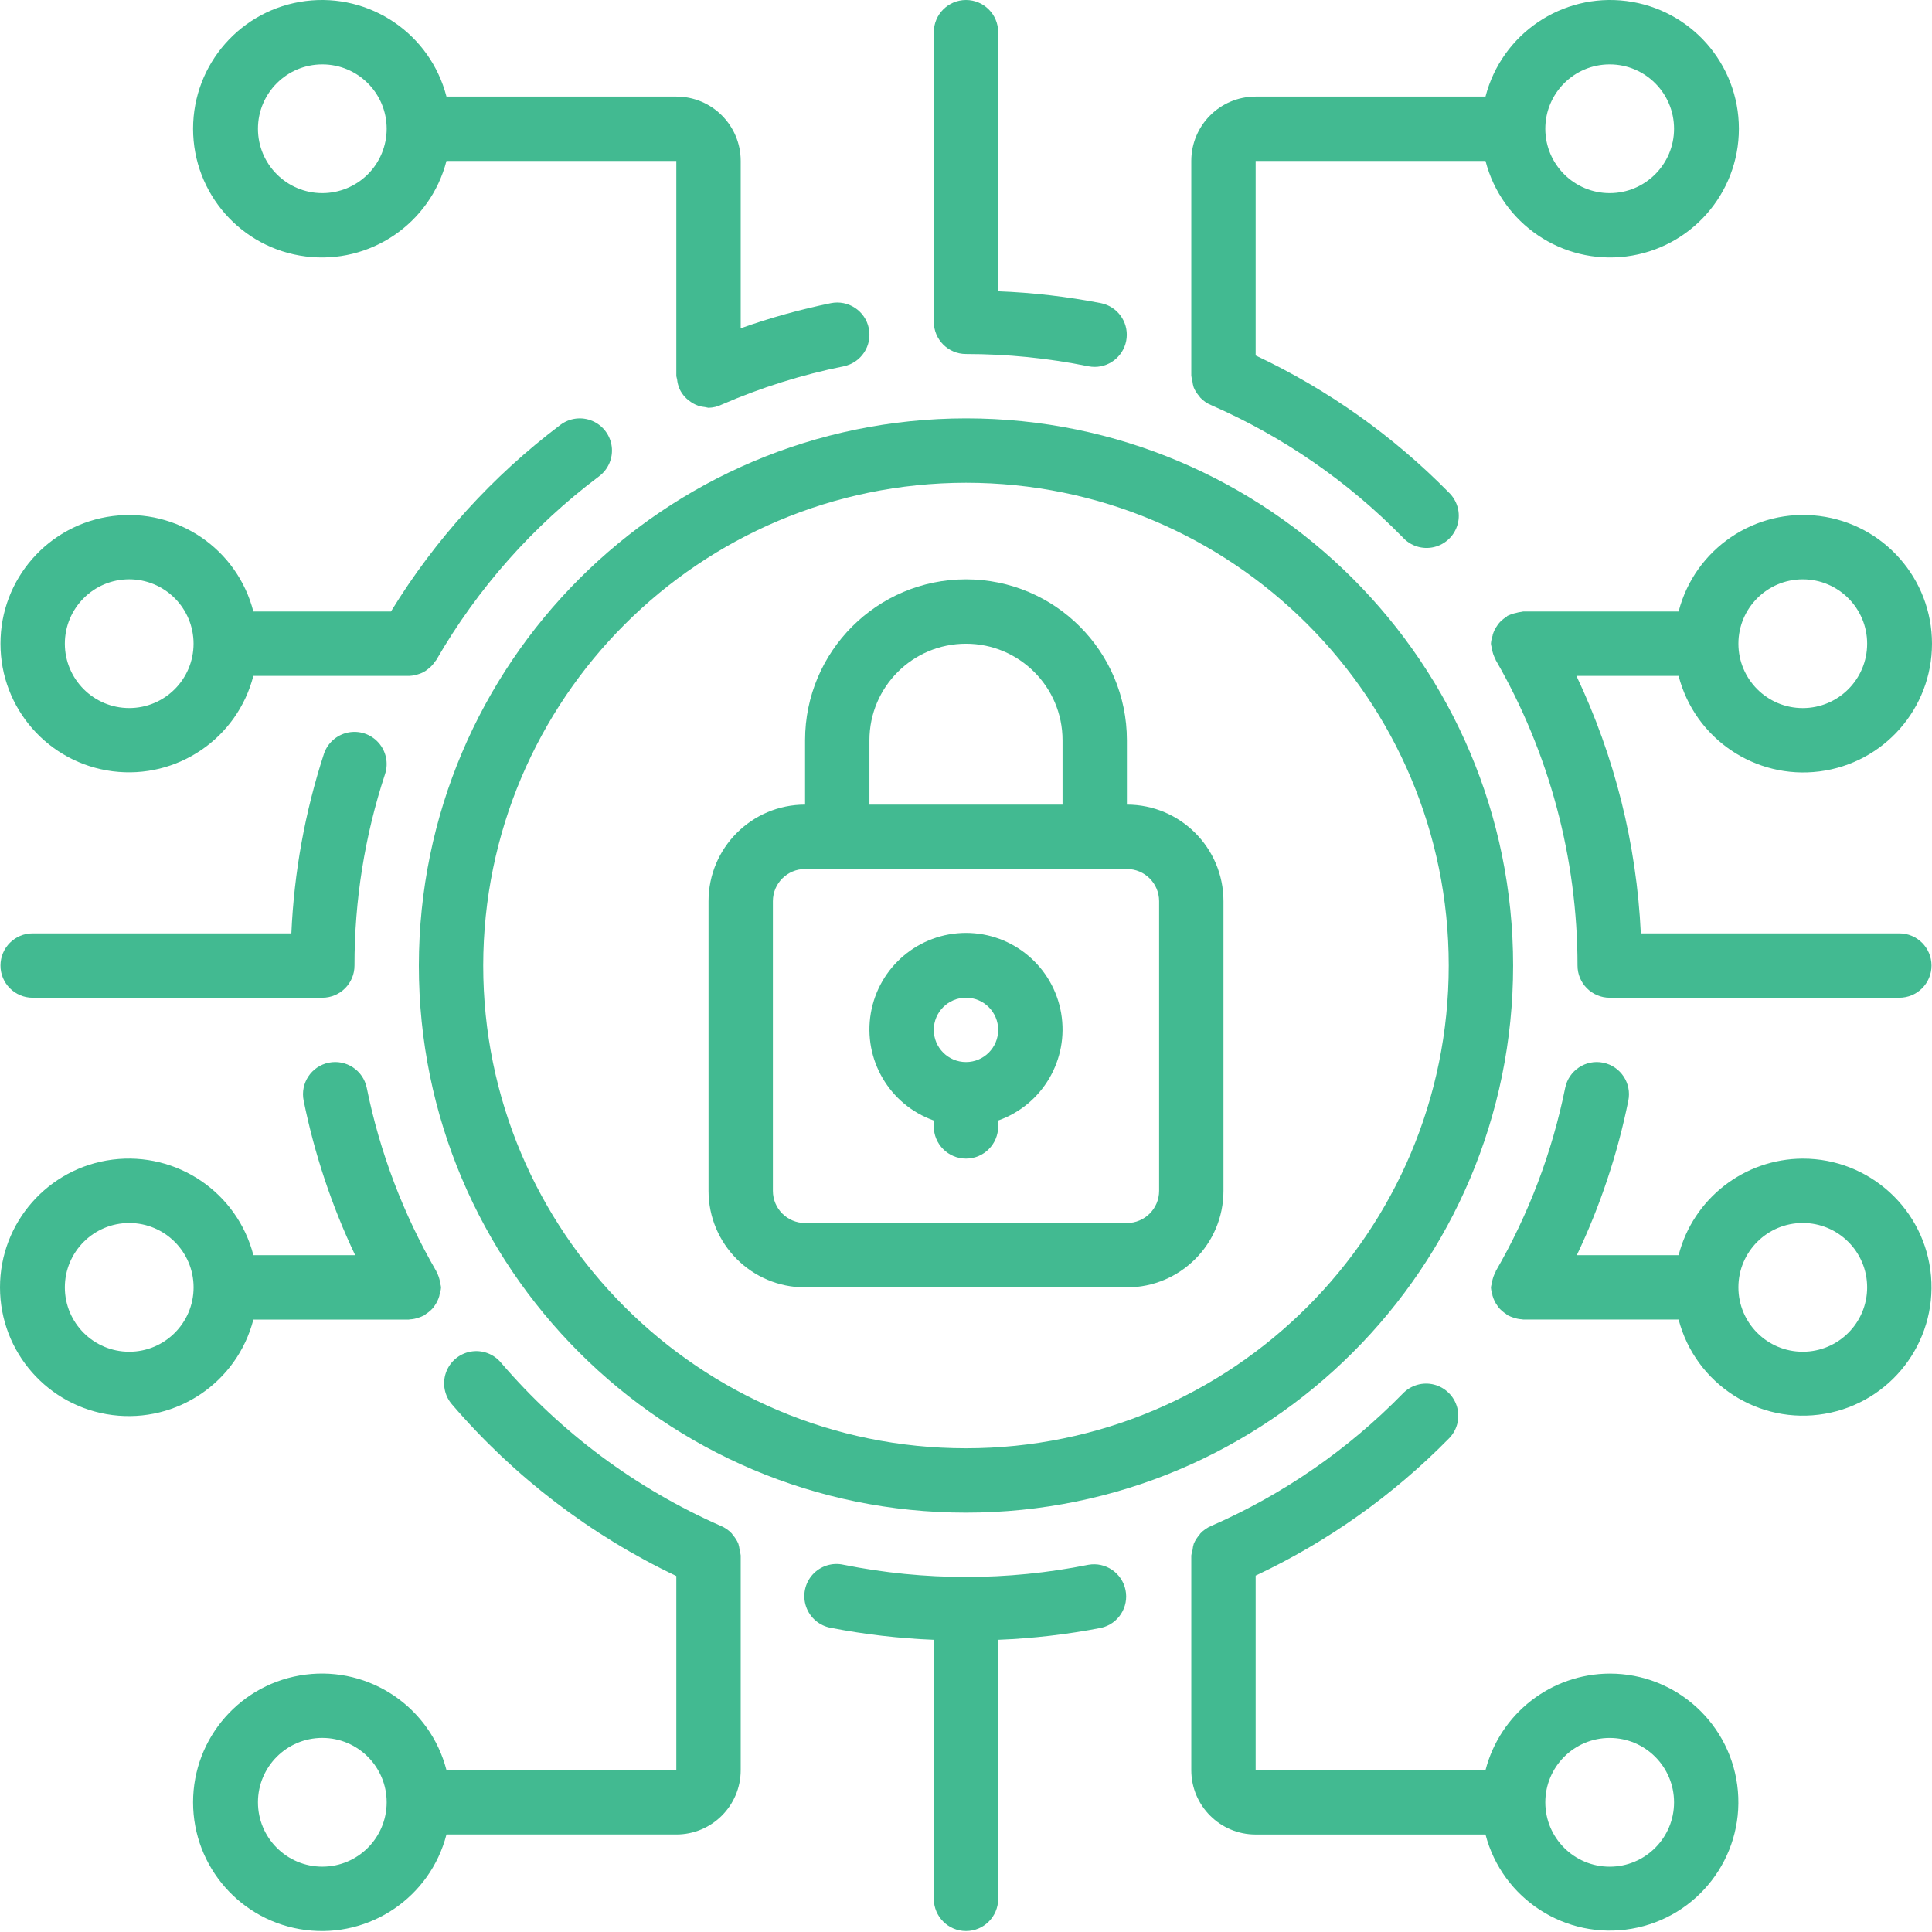
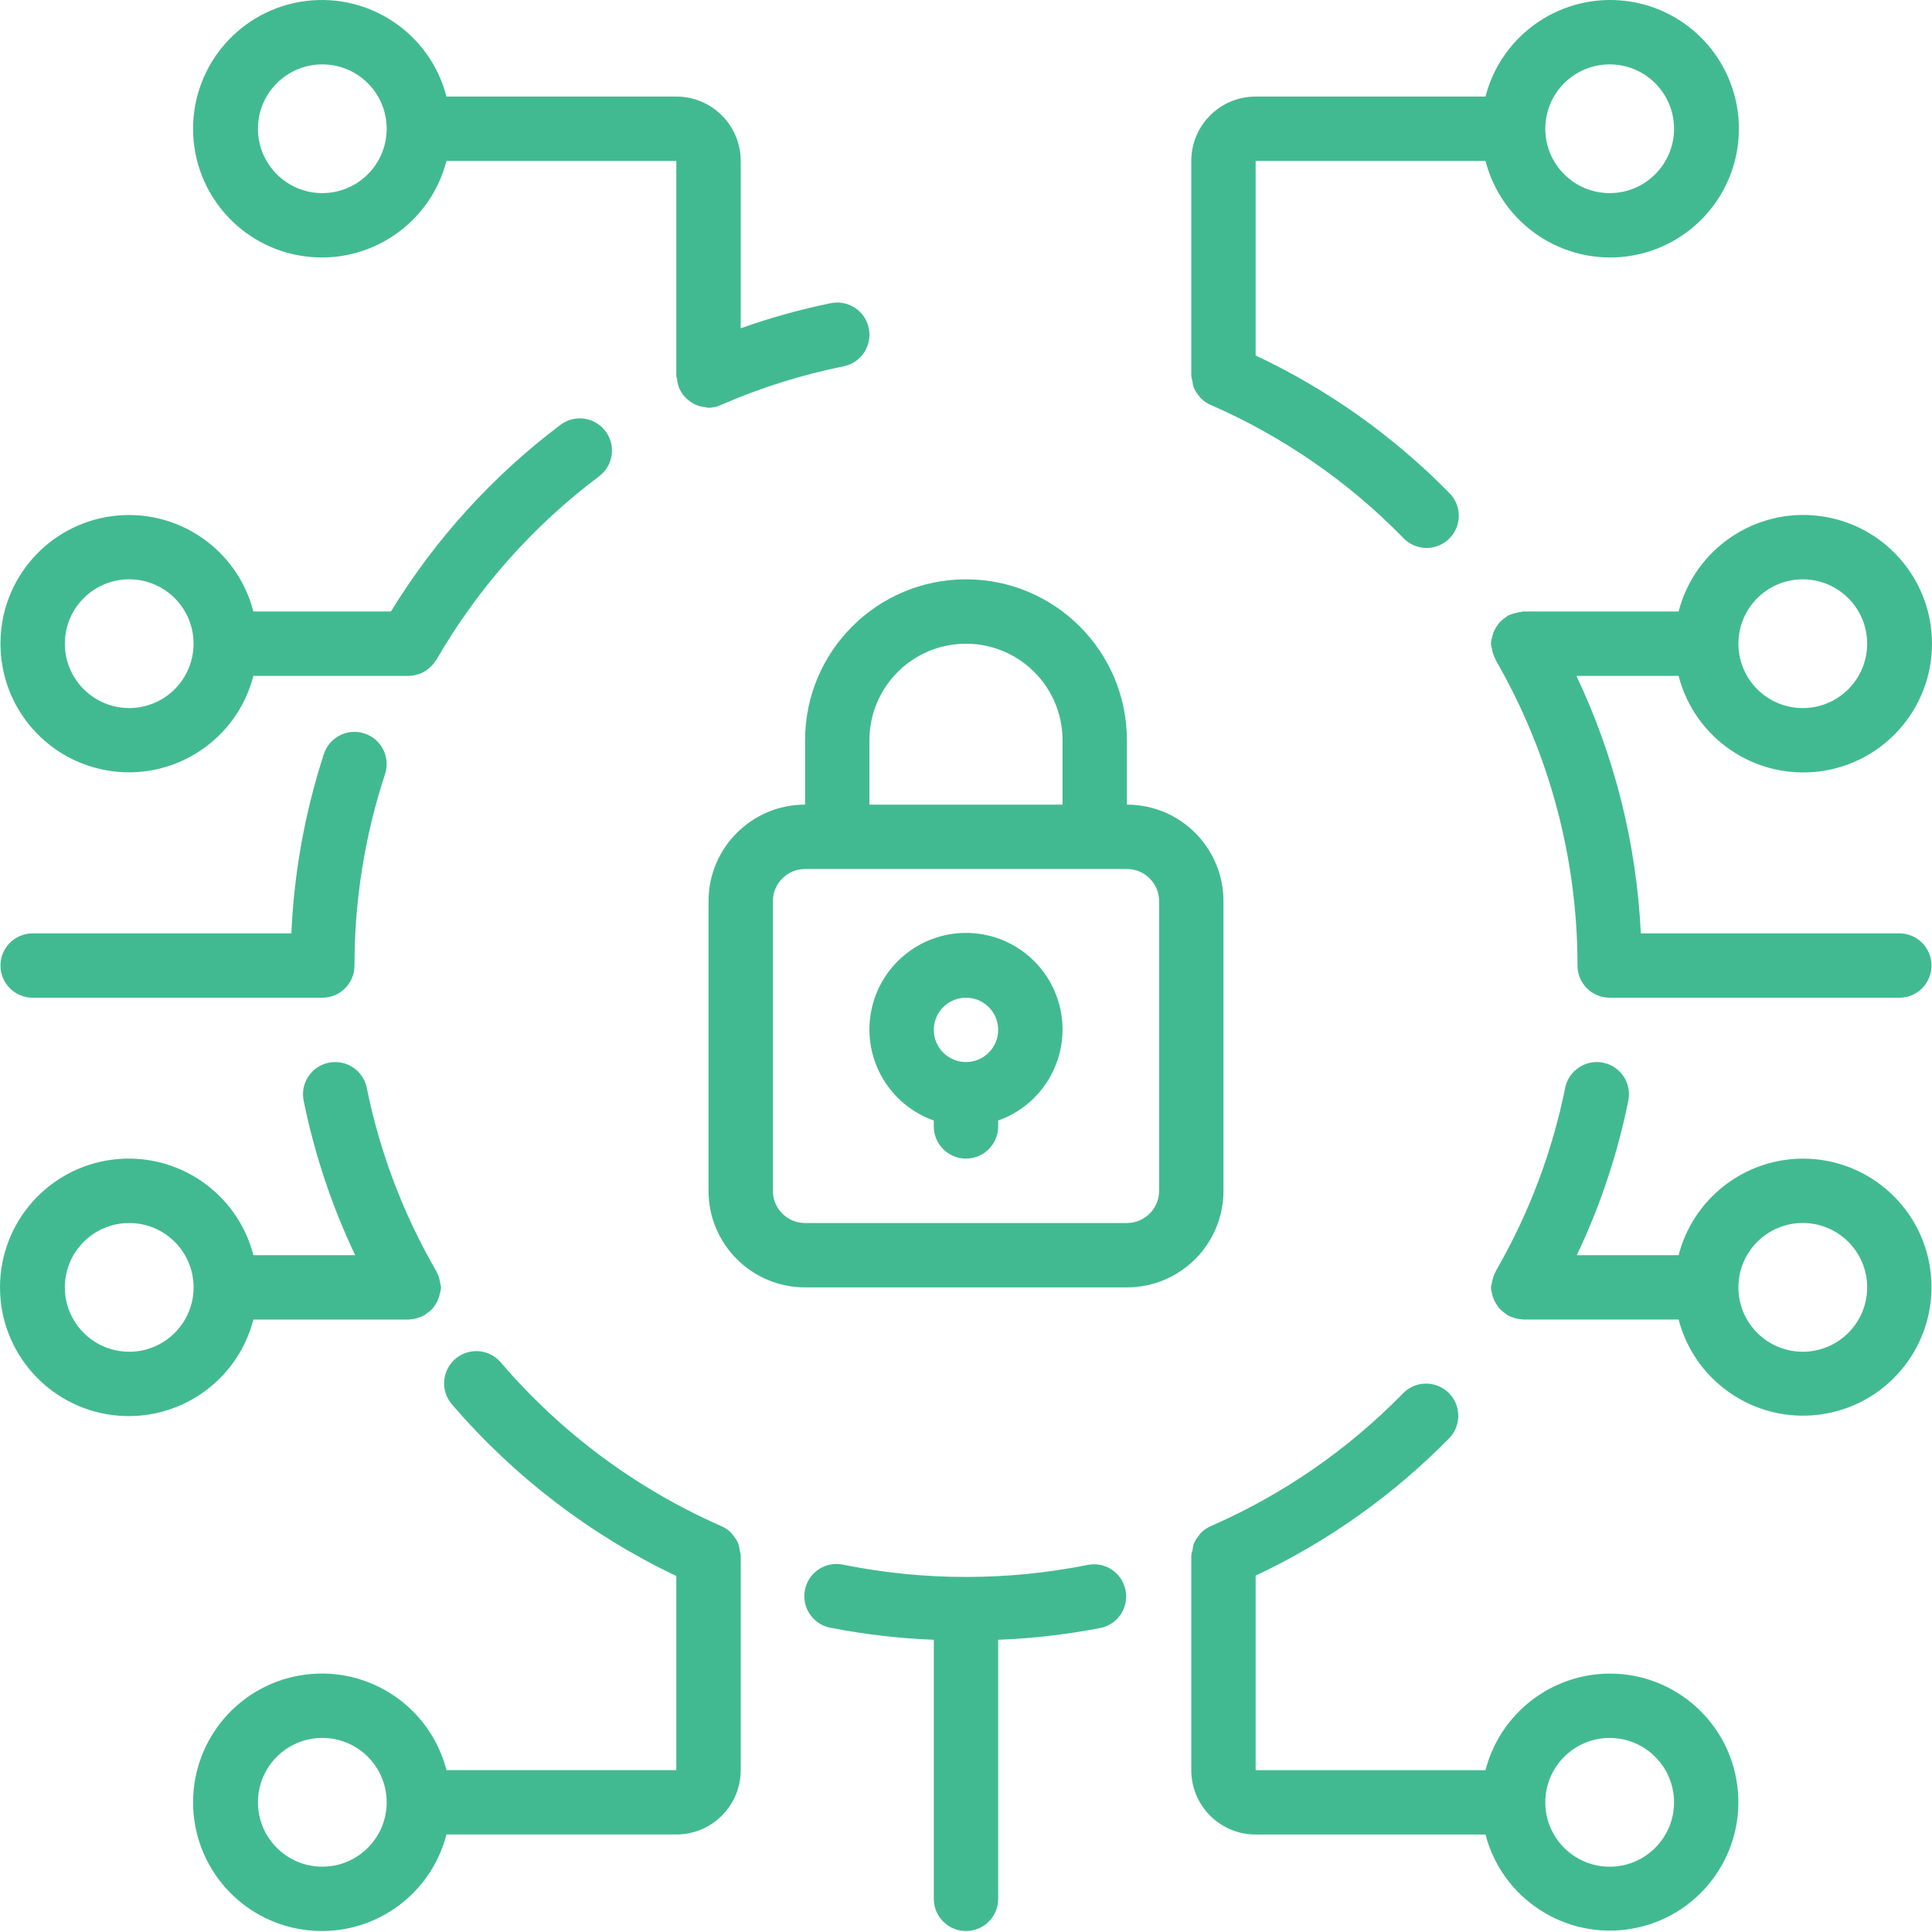
<svg xmlns="http://www.w3.org/2000/svg" width="64" height="64" viewBox="0 0 64 64" fill="none">
  <path d="M26.669 42.646H37.33C39.097 42.646 40.529 41.214 40.529 39.448V29.853C40.529 28.086 39.097 26.654 37.33 26.654V24.522C37.33 21.578 34.944 19.191 32 19.191C29.056 19.191 26.669 21.578 26.669 24.522V26.654C24.903 26.654 23.471 28.086 23.471 29.853V39.448C23.471 41.214 24.903 42.646 26.669 42.646ZM28.801 24.522C28.801 22.756 30.233 21.324 32 21.324C33.766 21.324 35.198 22.756 35.198 24.522V26.654H28.801V24.522ZM25.603 29.853C25.603 29.264 26.08 28.787 26.669 28.787H37.33C37.919 28.787 38.397 29.264 38.397 29.853V39.448C38.397 40.037 37.919 40.514 37.33 40.514H26.669C26.08 40.514 25.603 40.037 25.603 39.448V29.853Z" fill="#42BA91" />
  <path d="M30.933 37.118V37.314C30.933 37.903 31.411 38.38 32 38.38C32.588 38.38 33.066 37.903 33.066 37.314V37.118C34.534 36.599 35.415 35.097 35.152 33.562C34.888 32.026 33.557 30.904 32 30.904C30.442 30.904 29.111 32.026 28.847 33.562C28.584 35.097 29.465 36.599 30.933 37.118ZM32 33.05C32.588 33.05 33.066 33.527 33.066 34.116C33.066 34.705 32.588 35.182 32 35.182C31.411 35.182 30.933 34.705 30.933 34.116C30.933 33.527 31.411 33.05 32 33.05Z" fill="#42BA91" />
-   <path d="M13.875 31.984C13.875 41.993 21.989 50.108 31.999 50.108C42.009 50.108 50.124 41.993 50.124 31.984C50.124 21.974 42.009 13.859 31.999 13.859C21.994 13.87 13.886 21.979 13.875 31.984ZM31.999 15.992C40.831 15.992 47.991 23.151 47.991 31.984C47.991 40.816 40.831 47.976 31.999 47.976C23.167 47.976 16.007 40.816 16.007 31.984C16.017 23.156 23.171 16.002 31.999 15.992Z" fill="#42BA91" />
  <path d="M53.323 55.44C51.384 55.447 49.694 56.761 49.209 58.639H41.595V52.194C43.979 51.072 46.145 49.536 47.992 47.657C48.265 47.387 48.371 46.99 48.27 46.619C48.168 46.248 47.875 45.961 47.502 45.866C47.129 45.772 46.735 45.886 46.469 46.165C44.659 48.015 42.511 49.501 40.14 50.541C39.997 50.598 39.868 50.686 39.763 50.798C39.751 50.811 39.744 50.828 39.733 50.843C39.655 50.93 39.592 51.029 39.546 51.136C39.525 51.203 39.511 51.272 39.505 51.342C39.485 51.402 39.471 51.464 39.463 51.527V51.547V58.639C39.463 59.816 40.417 60.771 41.595 60.771H49.209C49.767 62.911 51.871 64.268 54.051 63.892C56.231 63.517 57.76 61.535 57.57 59.332C57.38 57.128 55.535 55.437 53.323 55.44ZM53.323 61.837C52.145 61.837 51.19 60.882 51.19 59.705C51.19 58.527 52.145 57.572 53.323 57.572C54.5 57.572 55.455 58.527 55.455 59.705C55.455 60.882 54.5 61.837 53.323 61.837Z" fill="#42BA91" />
  <path d="M8.394 43.712H13.545C13.554 43.712 13.561 43.707 13.571 43.707C13.677 43.702 13.781 43.681 13.881 43.644C13.931 43.628 13.979 43.608 14.026 43.584C14.038 43.578 14.052 43.576 14.063 43.568C14.075 43.561 14.093 43.538 14.11 43.527C14.207 43.467 14.293 43.391 14.364 43.303C14.377 43.286 14.388 43.269 14.399 43.252C14.468 43.154 14.52 43.046 14.553 42.932C14.553 42.916 14.559 42.9 14.562 42.884C14.588 42.807 14.605 42.727 14.611 42.646C14.606 42.606 14.598 42.566 14.587 42.527C14.587 42.513 14.587 42.5 14.579 42.485C14.561 42.36 14.52 42.239 14.459 42.129L14.454 42.112C13.36 40.225 12.582 38.172 12.149 36.035C12.031 35.458 11.468 35.086 10.89 35.203C10.313 35.321 9.941 35.884 10.059 36.461C10.418 38.23 10.991 39.949 11.765 41.579H8.394C7.857 39.5 5.858 38.144 3.727 38.414C1.597 38.685 0 40.498 0 42.645C0 44.792 1.597 46.605 3.727 46.876C5.858 47.146 7.857 45.791 8.394 43.712ZM4.281 44.778C3.103 44.778 2.148 43.824 2.148 42.646C2.148 41.468 3.103 40.514 4.281 40.514C5.458 40.514 6.413 41.468 6.413 42.646C6.413 43.824 5.458 44.778 4.281 44.778Z" fill="#42BA91" />
  <path d="M0.016 21.322C0.013 23.467 1.607 25.279 3.734 25.55C5.862 25.82 7.859 24.466 8.393 22.389H13.545H13.574C13.679 22.383 13.783 22.361 13.882 22.326C13.929 22.311 13.974 22.292 14.018 22.27C14.075 22.24 14.129 22.204 14.178 22.163C14.268 22.096 14.346 22.013 14.408 21.919C14.422 21.899 14.44 21.884 14.453 21.863C15.82 19.491 17.655 17.421 19.846 15.778C20.15 15.55 20.31 15.176 20.265 14.798C20.219 14.42 19.975 14.095 19.625 13.945C19.275 13.796 18.871 13.844 18.566 14.073C16.323 15.763 14.418 17.86 12.951 20.256H8.393C7.859 18.179 5.862 16.824 3.734 17.095C1.607 17.366 0.013 19.177 0.016 21.322ZM6.412 21.322C6.412 22.5 5.458 23.455 4.28 23.455C3.103 23.455 2.148 22.5 2.148 21.322C2.148 20.145 3.103 19.19 4.28 19.19C4.846 19.19 5.388 19.415 5.788 19.815C6.188 20.215 6.412 20.757 6.412 21.322Z" fill="#42BA91" />
  <path d="M59.719 38.381C57.781 38.388 56.091 39.702 55.606 41.579H52.234C53.009 39.95 53.582 38.231 53.94 36.462C54.058 35.885 53.685 35.321 53.108 35.203C52.531 35.086 51.967 35.458 51.849 36.035C51.417 38.173 50.639 40.225 49.547 42.112V42.126C49.483 42.239 49.441 42.363 49.423 42.491C49.423 42.503 49.423 42.513 49.415 42.525C49.404 42.565 49.395 42.605 49.389 42.645C49.395 42.729 49.412 42.812 49.438 42.892C49.438 42.906 49.438 42.919 49.446 42.933C49.479 43.048 49.532 43.157 49.603 43.253C49.614 43.269 49.622 43.285 49.634 43.3C49.706 43.389 49.793 43.465 49.89 43.526C49.907 43.538 49.917 43.556 49.936 43.567C49.954 43.577 49.961 43.576 49.973 43.583C50.02 43.607 50.069 43.627 50.12 43.643C50.219 43.679 50.323 43.7 50.428 43.705C50.438 43.705 50.445 43.711 50.455 43.711H55.606C56.164 45.851 58.268 47.209 60.448 46.834C62.628 46.459 64.157 44.477 63.968 42.273C63.778 40.069 61.931 38.378 59.719 38.381ZM59.719 44.778C58.542 44.778 57.587 43.823 57.587 42.645C57.587 41.468 58.542 40.513 59.719 40.513C60.897 40.513 61.852 41.468 61.852 42.645C61.852 43.823 60.897 44.778 59.719 44.778Z" fill="#42BA91" />
  <path d="M24.537 51.544V51.526C24.53 51.466 24.518 51.407 24.502 51.349C24.494 51.277 24.479 51.206 24.458 51.136C24.413 51.03 24.351 50.933 24.274 50.847C24.261 50.831 24.254 50.812 24.24 50.797C24.135 50.685 24.005 50.597 23.862 50.54C21.071 49.308 18.592 47.467 16.606 45.152C16.361 44.851 15.973 44.706 15.592 44.774C15.21 44.842 14.896 45.111 14.77 45.478C14.644 45.844 14.727 46.25 14.986 46.538C17.037 48.924 19.563 50.855 22.404 52.208V58.637H14.79C14.253 56.558 12.254 55.202 10.124 55.473C7.993 55.743 6.396 57.556 6.396 59.703C6.396 61.851 7.993 63.663 10.124 63.934C12.254 64.205 14.253 62.849 14.79 60.77H22.404C23.582 60.77 24.537 59.815 24.537 58.637V51.544ZM10.677 61.836C9.499 61.836 8.545 60.881 8.545 59.703C8.545 58.526 9.499 57.571 10.677 57.571C11.855 57.571 12.809 58.526 12.809 59.703C12.809 60.881 11.855 61.836 10.677 61.836Z" fill="#42BA91" />
  <path d="M36.052 51.836C33.377 52.373 30.623 52.373 27.949 51.836C27.572 51.749 27.177 51.874 26.918 52.161C26.659 52.449 26.577 52.854 26.702 53.22C26.828 53.587 27.142 53.856 27.523 53.924C28.648 54.143 29.789 54.275 30.934 54.32V62.902C30.934 63.491 31.412 63.968 32 63.968C32.589 63.968 33.066 63.491 33.066 62.902V54.32C34.212 54.275 35.353 54.143 36.478 53.924C37.042 53.795 37.4 53.239 37.284 52.672C37.169 52.105 36.621 51.733 36.052 51.836Z" fill="#42BA91" />
  <path d="M22.404 3.199H14.79C14.253 1.119 12.254 -0.236 10.124 0.034C7.993 0.305 6.396 2.117 6.396 4.265C6.396 6.412 7.993 8.225 10.124 8.495C12.254 8.766 14.253 7.41 14.79 5.331H22.404V12.444C22.404 12.487 22.425 12.528 22.43 12.571C22.441 12.681 22.47 12.789 22.514 12.891C22.559 12.986 22.618 13.073 22.689 13.15C22.725 13.189 22.764 13.224 22.805 13.257C22.858 13.299 22.914 13.337 22.973 13.37C23.022 13.397 23.073 13.421 23.126 13.44C23.203 13.464 23.281 13.48 23.361 13.487C23.396 13.496 23.431 13.504 23.467 13.509C23.62 13.506 23.77 13.47 23.908 13.403C25.206 12.839 26.561 12.414 27.948 12.134C28.526 12.016 28.898 11.453 28.78 10.875C28.663 10.298 28.099 9.926 27.522 10.043C26.509 10.251 25.511 10.528 24.537 10.875V5.331C24.537 4.153 23.582 3.199 22.404 3.199ZM10.677 6.397C9.499 6.397 8.545 5.442 8.545 4.265C8.545 3.087 9.499 2.133 10.677 2.133C11.855 2.133 12.809 3.087 12.809 4.265C12.809 4.83 12.585 5.373 12.185 5.773C11.785 6.172 11.242 6.397 10.677 6.397Z" fill="#42BA91" />
  <path d="M49.209 5.331C49.746 7.41 51.746 8.766 53.876 8.495C56.006 8.225 57.603 6.412 57.603 4.265C57.603 2.117 56.006 0.305 53.876 0.034C51.746 -0.236 49.746 1.119 49.209 3.199H41.595C40.417 3.199 39.463 4.153 39.463 5.331V12.422V12.441C39.469 12.504 39.482 12.566 39.5 12.627C39.507 12.696 39.521 12.765 39.542 12.832C39.587 12.94 39.65 13.039 39.728 13.126C39.74 13.139 39.746 13.158 39.758 13.17C39.864 13.283 39.992 13.37 40.136 13.427C42.506 14.466 44.655 15.95 46.465 17.798C46.727 18.089 47.126 18.213 47.506 18.122C47.886 18.031 48.186 17.739 48.288 17.361C48.389 16.984 48.275 16.581 47.992 16.312C46.145 14.434 43.979 12.898 41.595 11.776V5.331H49.209ZM53.323 2.133C54.5 2.133 55.455 3.087 55.455 4.265C55.455 5.442 54.5 6.397 53.323 6.397C52.145 6.397 51.19 5.442 51.19 4.265C51.19 3.087 52.145 2.133 53.323 2.133Z" fill="#42BA91" />
-   <path d="M32 0C31.411 0 30.934 0.477 30.934 1.066V10.661C30.934 11.25 31.411 11.727 32 11.727C33.36 11.727 34.718 11.863 36.051 12.133C36.121 12.147 36.193 12.154 36.264 12.154C36.81 12.152 37.266 11.738 37.321 11.195C37.376 10.652 37.012 10.155 36.477 10.044C35.352 9.825 34.212 9.693 33.066 9.649V1.066C33.066 0.477 32.589 0 32 0Z" fill="#42BA91" />
  <path d="M55.606 22.39C56.143 24.469 58.142 25.825 60.273 25.554C62.403 25.283 64 23.471 64 21.323C64 19.176 62.403 17.363 60.273 17.093C58.142 16.822 56.143 18.178 55.606 20.257H50.455C50.434 20.257 50.419 20.268 50.399 20.268C50.338 20.275 50.276 20.287 50.217 20.305C50.13 20.323 50.044 20.351 49.964 20.391C49.956 20.391 49.945 20.391 49.936 20.401C49.926 20.412 49.908 20.43 49.89 20.442C49.793 20.502 49.706 20.579 49.634 20.668C49.622 20.683 49.614 20.699 49.603 20.715C49.532 20.811 49.479 20.92 49.446 21.035C49.446 21.048 49.446 21.062 49.438 21.076C49.411 21.156 49.395 21.239 49.389 21.323C49.394 21.364 49.402 21.405 49.412 21.445C49.412 21.457 49.417 21.467 49.42 21.479C49.438 21.607 49.48 21.731 49.543 21.844V21.858C51.321 24.936 52.257 28.429 52.257 31.985C52.257 32.574 52.734 33.051 53.323 33.051H62.918C63.507 33.051 63.984 32.574 63.984 31.985C63.984 31.396 63.507 30.919 62.918 30.919H54.354C54.214 27.963 53.489 25.064 52.221 22.39H55.606ZM59.719 19.191C60.897 19.191 61.852 20.146 61.852 21.323C61.852 22.501 60.897 23.456 59.719 23.456C58.542 23.456 57.587 22.501 57.587 21.323C57.587 20.146 58.542 19.191 59.719 19.191Z" fill="#42BA91" />
  <path d="M1.082 33.051H10.677C11.266 33.051 11.743 32.574 11.743 31.985C11.741 29.831 12.082 27.69 12.755 25.643C12.874 25.282 12.791 24.884 12.537 24.6C12.283 24.316 11.897 24.189 11.524 24.267C11.151 24.345 10.848 24.615 10.729 24.977C10.103 26.9 9.741 28.899 9.652 30.919H1.082C0.493 30.919 0.016 31.396 0.016 31.985C0.016 32.574 0.493 33.051 1.082 33.051Z" fill="#42BA91" />
</svg>